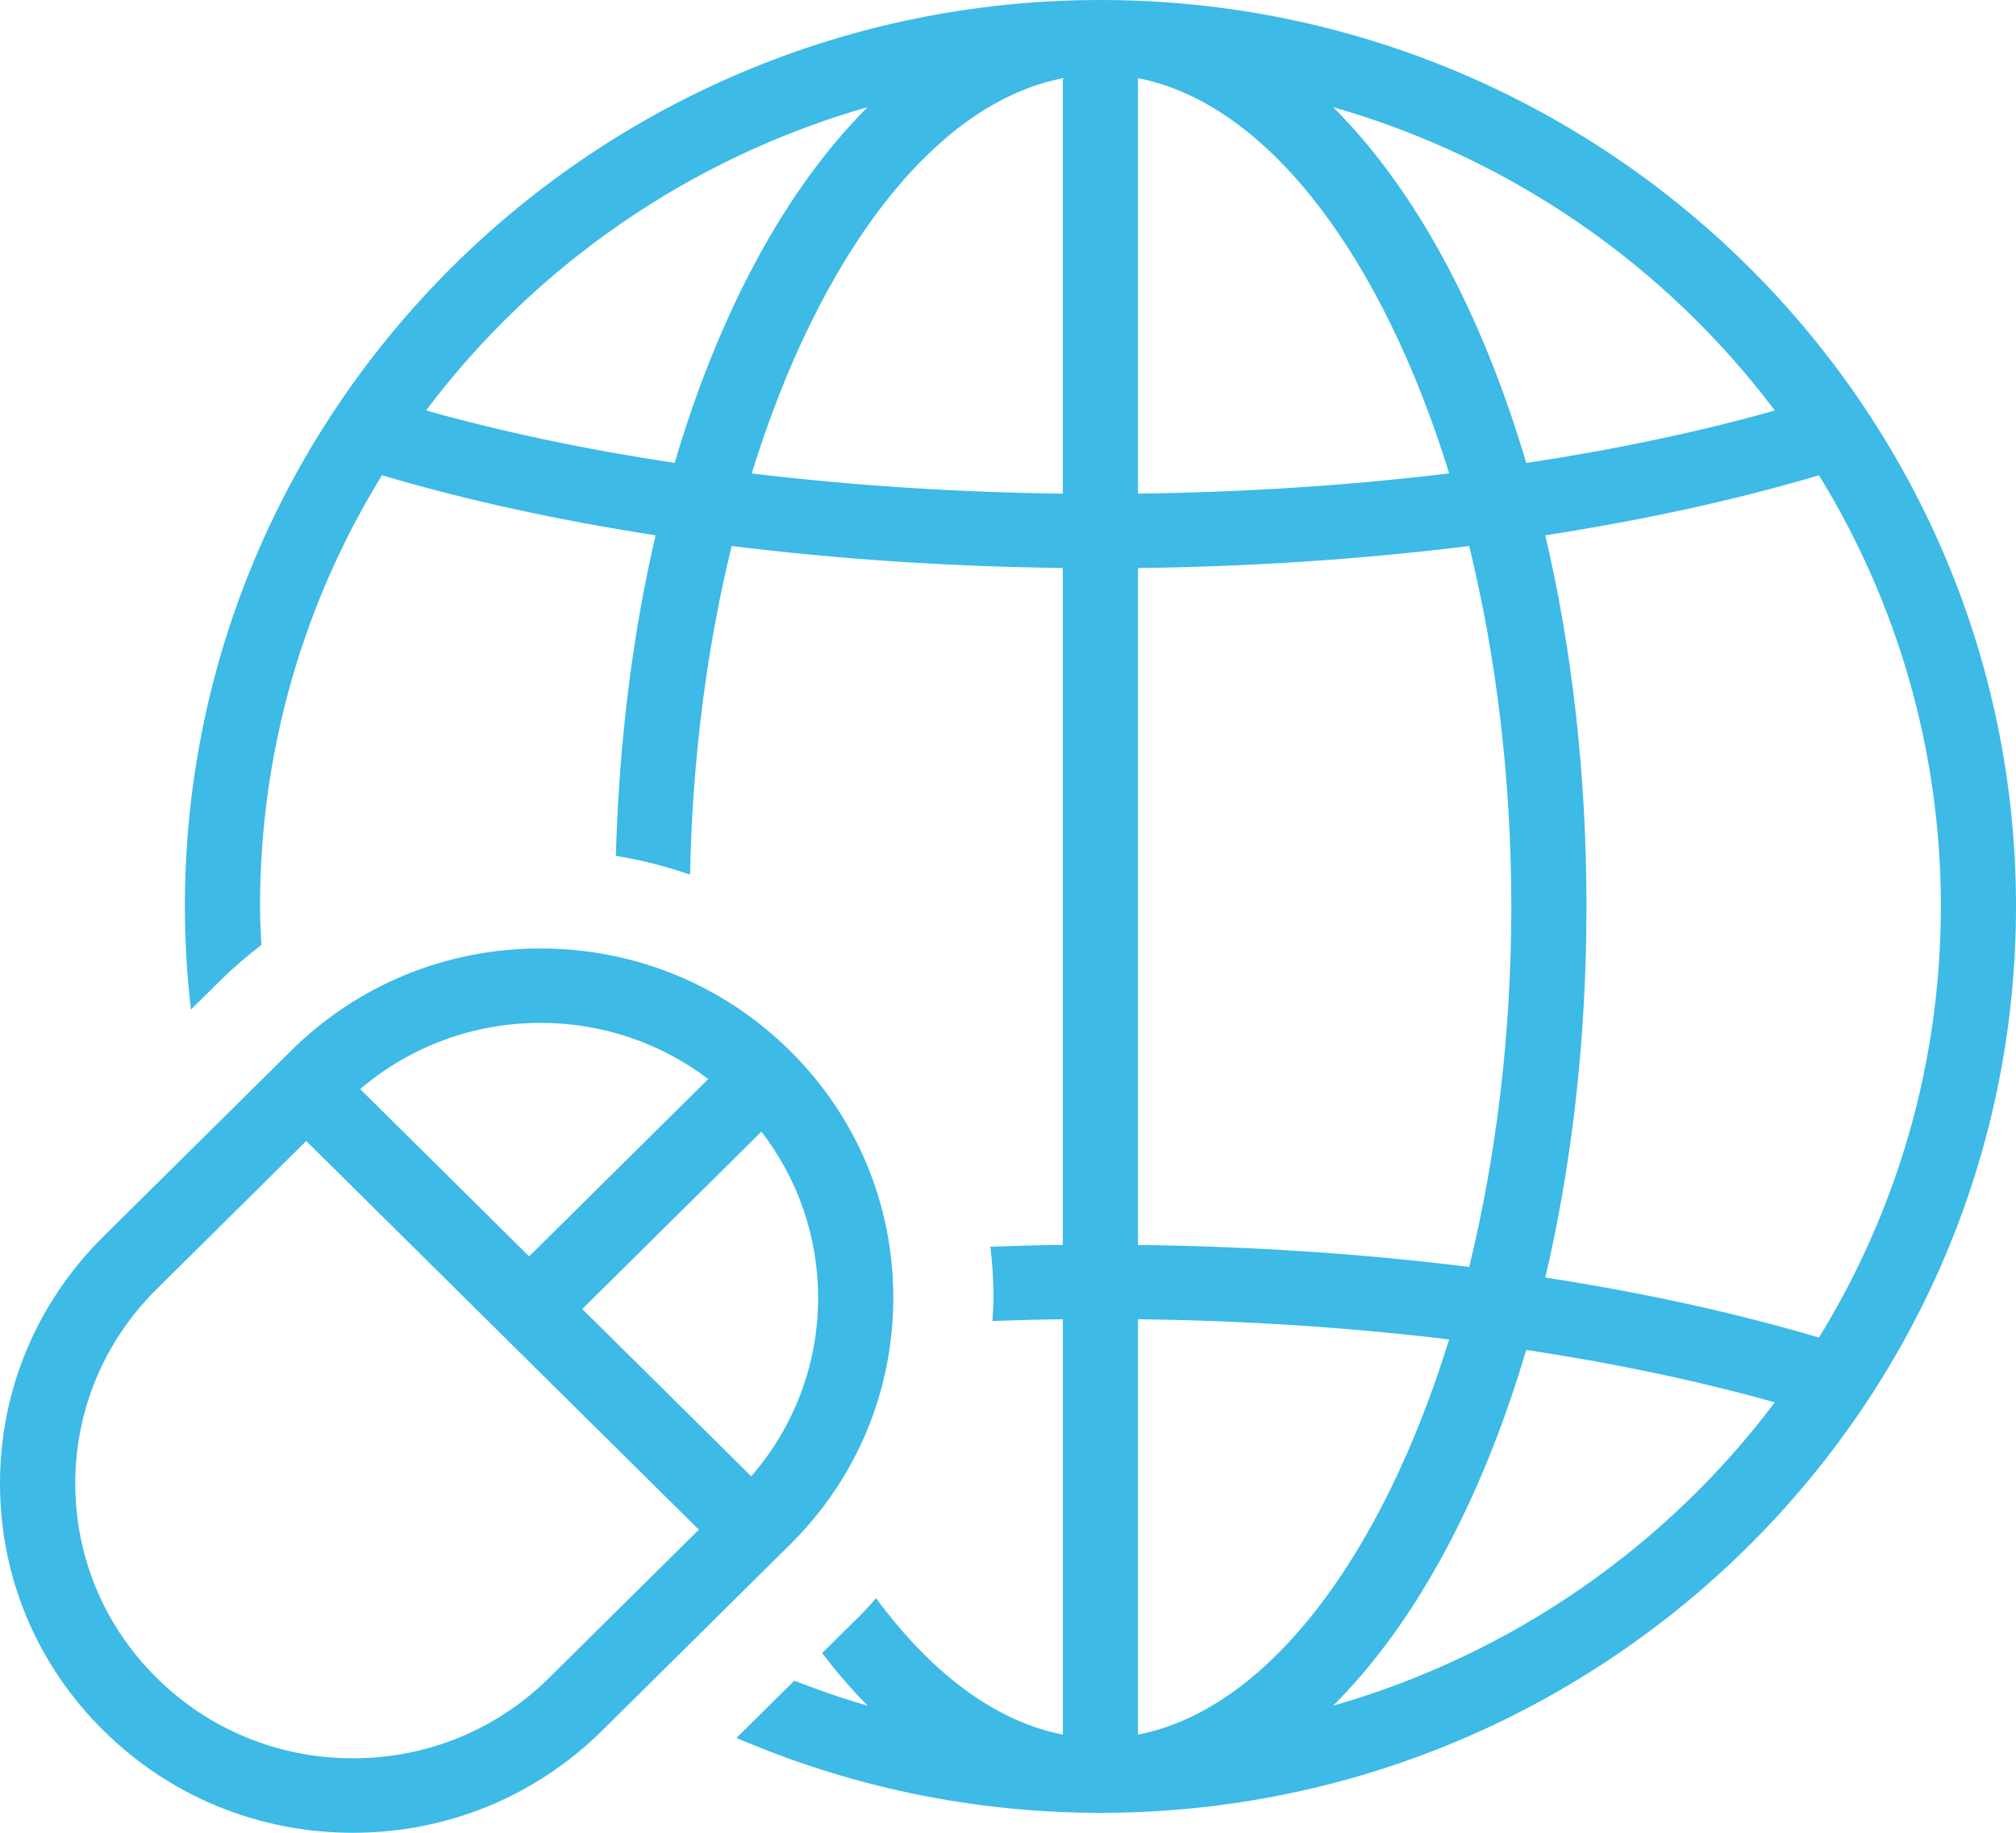
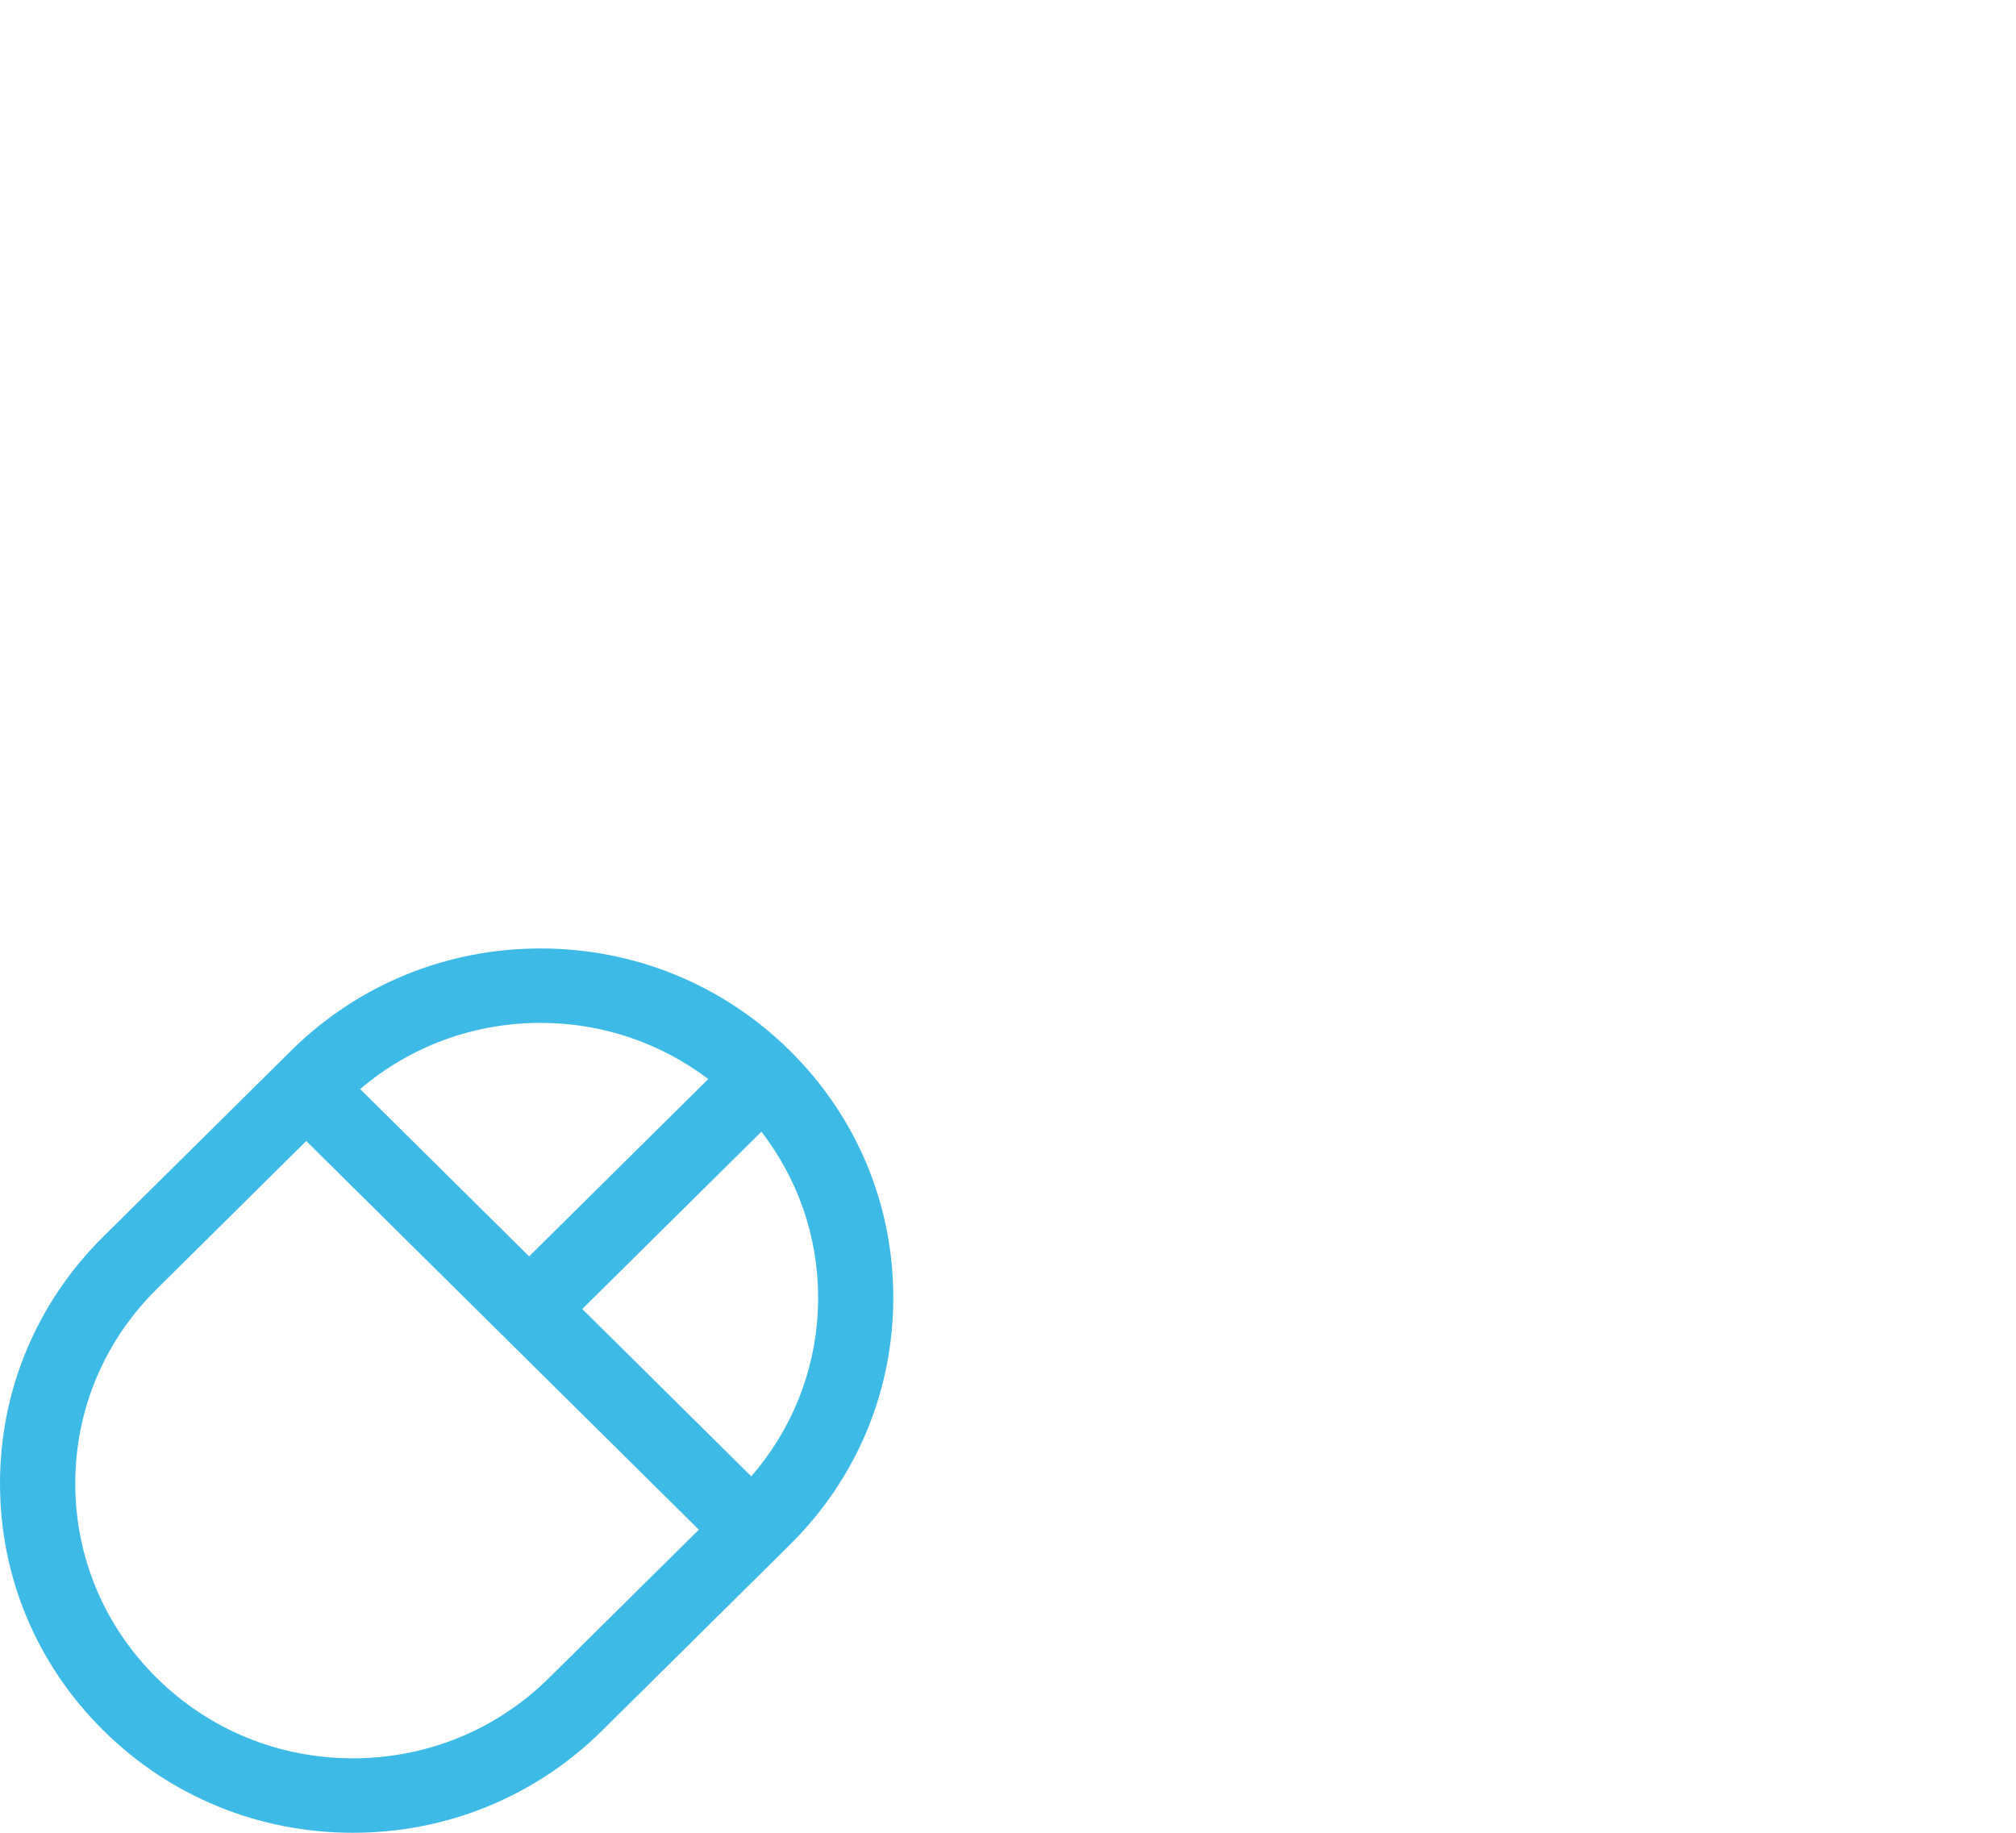
<svg xmlns="http://www.w3.org/2000/svg" width="110" height="100" viewBox="0 0 110 100" fill="none">
-   <path d="M60.045 0C60.042 0 60.042 0 60.045 0C32.497 0 10.087 22.184 10.087 49.455C10.087 51.357 10.207 53.233 10.418 55.085L12.017 53.501C12.728 52.797 13.483 52.161 14.259 51.555C14.226 50.854 14.188 50.158 14.188 49.455C14.188 40.847 16.619 32.792 20.841 25.93C25.396 27.284 30.424 28.38 35.773 29.208C34.515 34.565 33.779 40.468 33.602 46.696C34.988 46.924 36.339 47.268 37.651 47.722C37.777 41.356 38.578 35.279 39.923 29.79C45.712 30.51 51.793 30.916 57.991 30.989V67.923C56.668 67.939 55.35 67.977 54.04 68.023C54.144 68.94 54.212 69.866 54.212 70.802C54.212 71.23 54.172 71.65 54.152 72.077C55.427 72.031 56.709 71.996 57.994 71.98V94.643C54.281 93.923 50.8 91.263 47.801 87.203C47.522 87.503 47.265 87.817 46.972 88.107L44.856 90.199C45.657 91.23 46.483 92.202 47.347 93.065C45.982 92.676 44.651 92.213 43.341 91.701L40.186 94.825C46.278 97.448 52.99 98.912 60.045 98.912C87.587 98.909 110 76.725 110 49.457C110 22.19 87.59 0 60.045 0ZM36.812 25.259C31.975 24.528 27.417 23.57 23.247 22.395C29.164 14.53 37.594 8.629 47.344 5.844C42.89 10.28 39.24 17.02 36.812 25.259ZM57.991 26.935C52.165 26.864 46.458 26.488 41.017 25.833C44.667 14.015 50.91 5.641 57.991 4.269V26.935ZM96.84 22.398C92.67 23.573 88.112 24.531 83.278 25.262C80.844 17.023 77.194 10.283 72.74 5.847C82.493 8.632 90.923 14.532 96.84 22.398ZM62.093 4.266C69.174 5.638 75.42 14.013 79.073 25.83C73.629 26.485 67.922 26.862 62.093 26.932V4.266ZM62.093 30.992C68.297 30.919 74.375 30.51 80.164 29.79C81.632 35.78 82.463 42.466 82.463 49.46C82.463 56.454 81.632 63.14 80.164 69.127C74.375 68.407 68.294 68.001 62.093 67.928V30.992ZM62.093 94.643V71.98C67.922 72.05 73.629 72.427 79.07 73.082C75.42 84.902 69.174 93.271 62.093 94.643ZM72.74 93.065C77.194 88.629 80.844 81.892 83.275 73.653C88.112 74.383 92.667 75.342 96.84 76.516C90.923 84.379 82.493 90.28 72.74 93.065ZM84.317 69.704C85.761 63.554 86.564 56.714 86.564 49.457C86.564 42.201 85.761 35.361 84.317 29.208C89.665 28.38 94.694 27.284 99.249 25.933C103.471 32.795 105.901 40.853 105.901 49.457C105.901 58.062 103.468 66.117 99.249 72.981C94.694 71.628 89.665 70.532 84.317 69.704Z" fill="#3DBAE6" />
  <path d="M48.741 70.805C48.741 65.714 46.742 60.931 43.103 57.331C39.469 53.734 34.632 51.75 29.492 51.75C24.349 51.75 19.517 53.731 15.881 57.331L5.641 67.468C2.004 71.068 0 75.853 0 80.942C0 86.033 2.001 90.816 5.641 94.416C9.275 98.016 14.109 100 19.252 100C24.392 100 29.224 98.019 32.863 94.416L43.103 84.279C46.742 80.68 48.741 75.894 48.741 70.805ZM29.495 55.81C32.85 55.81 36.024 56.893 38.646 58.874L28.871 68.551L19.651 59.421C22.394 57.09 25.842 55.81 29.495 55.81ZM29.965 91.544C27.102 94.378 23.299 95.937 19.255 95.937C15.208 95.937 11.405 94.378 8.545 91.544C5.682 88.713 4.107 84.945 4.107 80.942C4.107 76.939 5.682 73.174 8.545 70.34L16.709 62.255L38.132 83.462L29.965 91.544ZM31.77 71.422L41.545 61.746C43.543 64.339 44.64 67.484 44.64 70.805C44.64 74.421 43.344 77.837 40.992 80.552L31.77 71.422Z" fill="#3DBAE6" />
</svg>